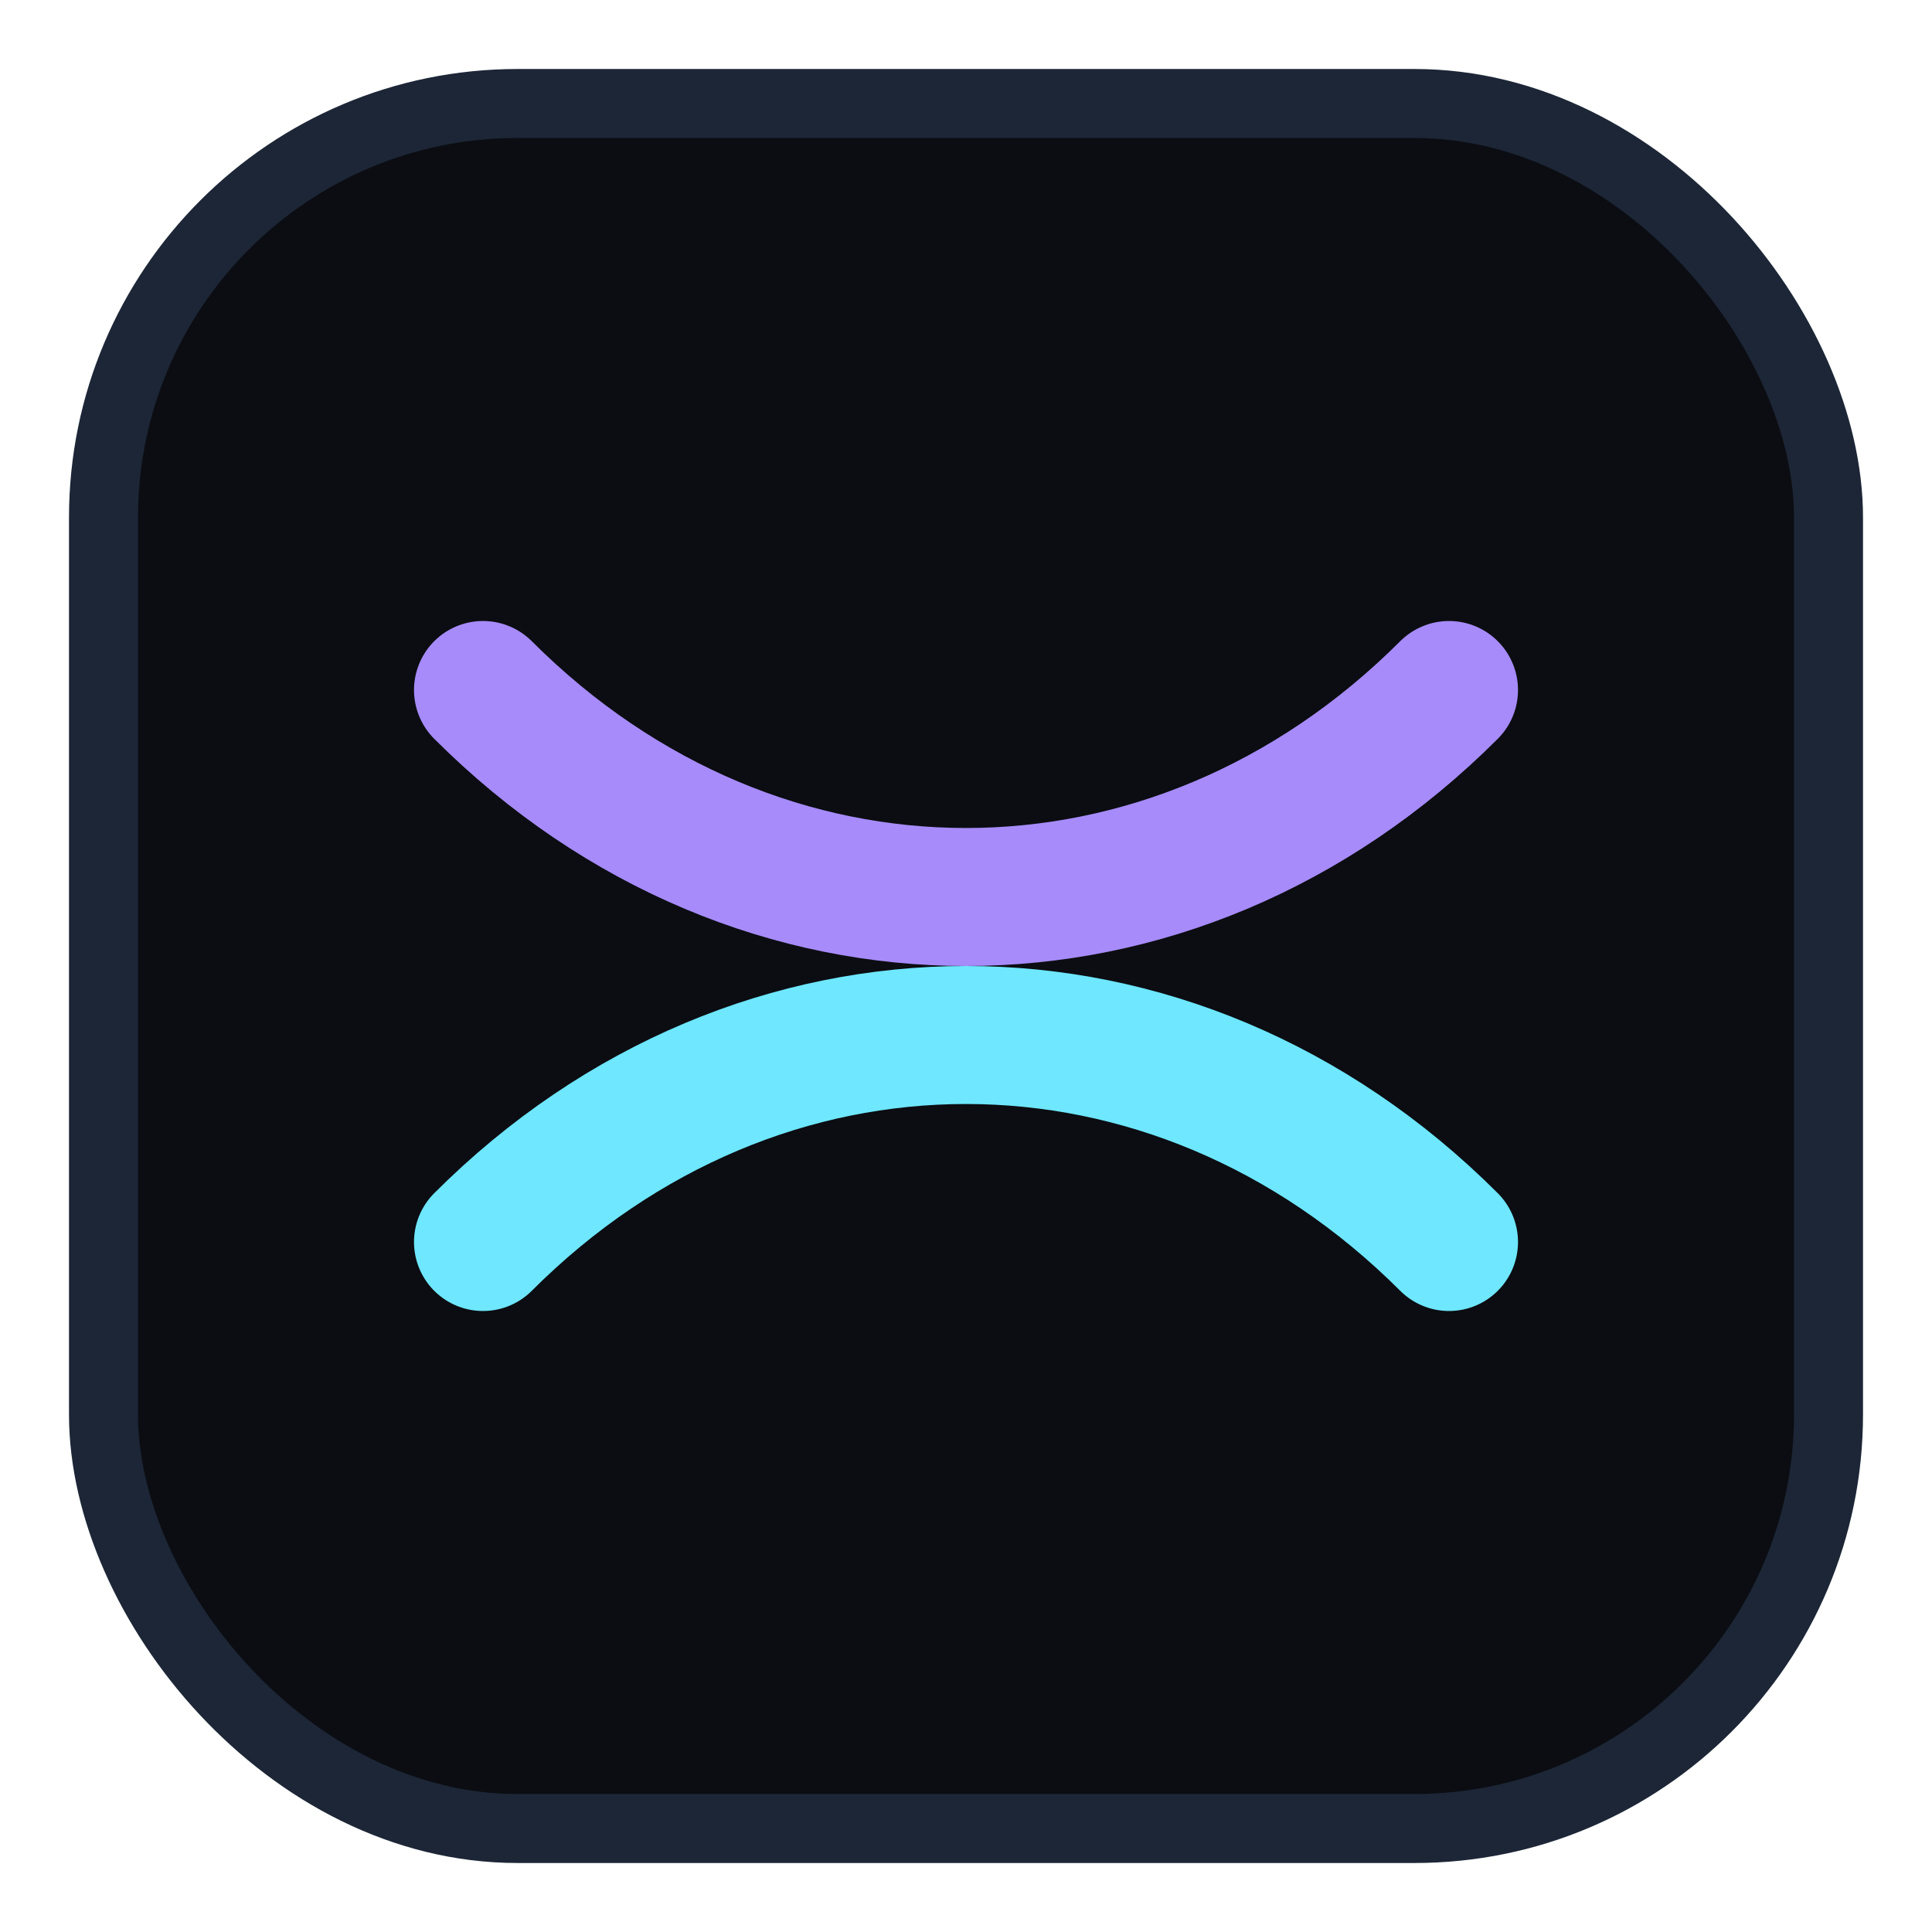
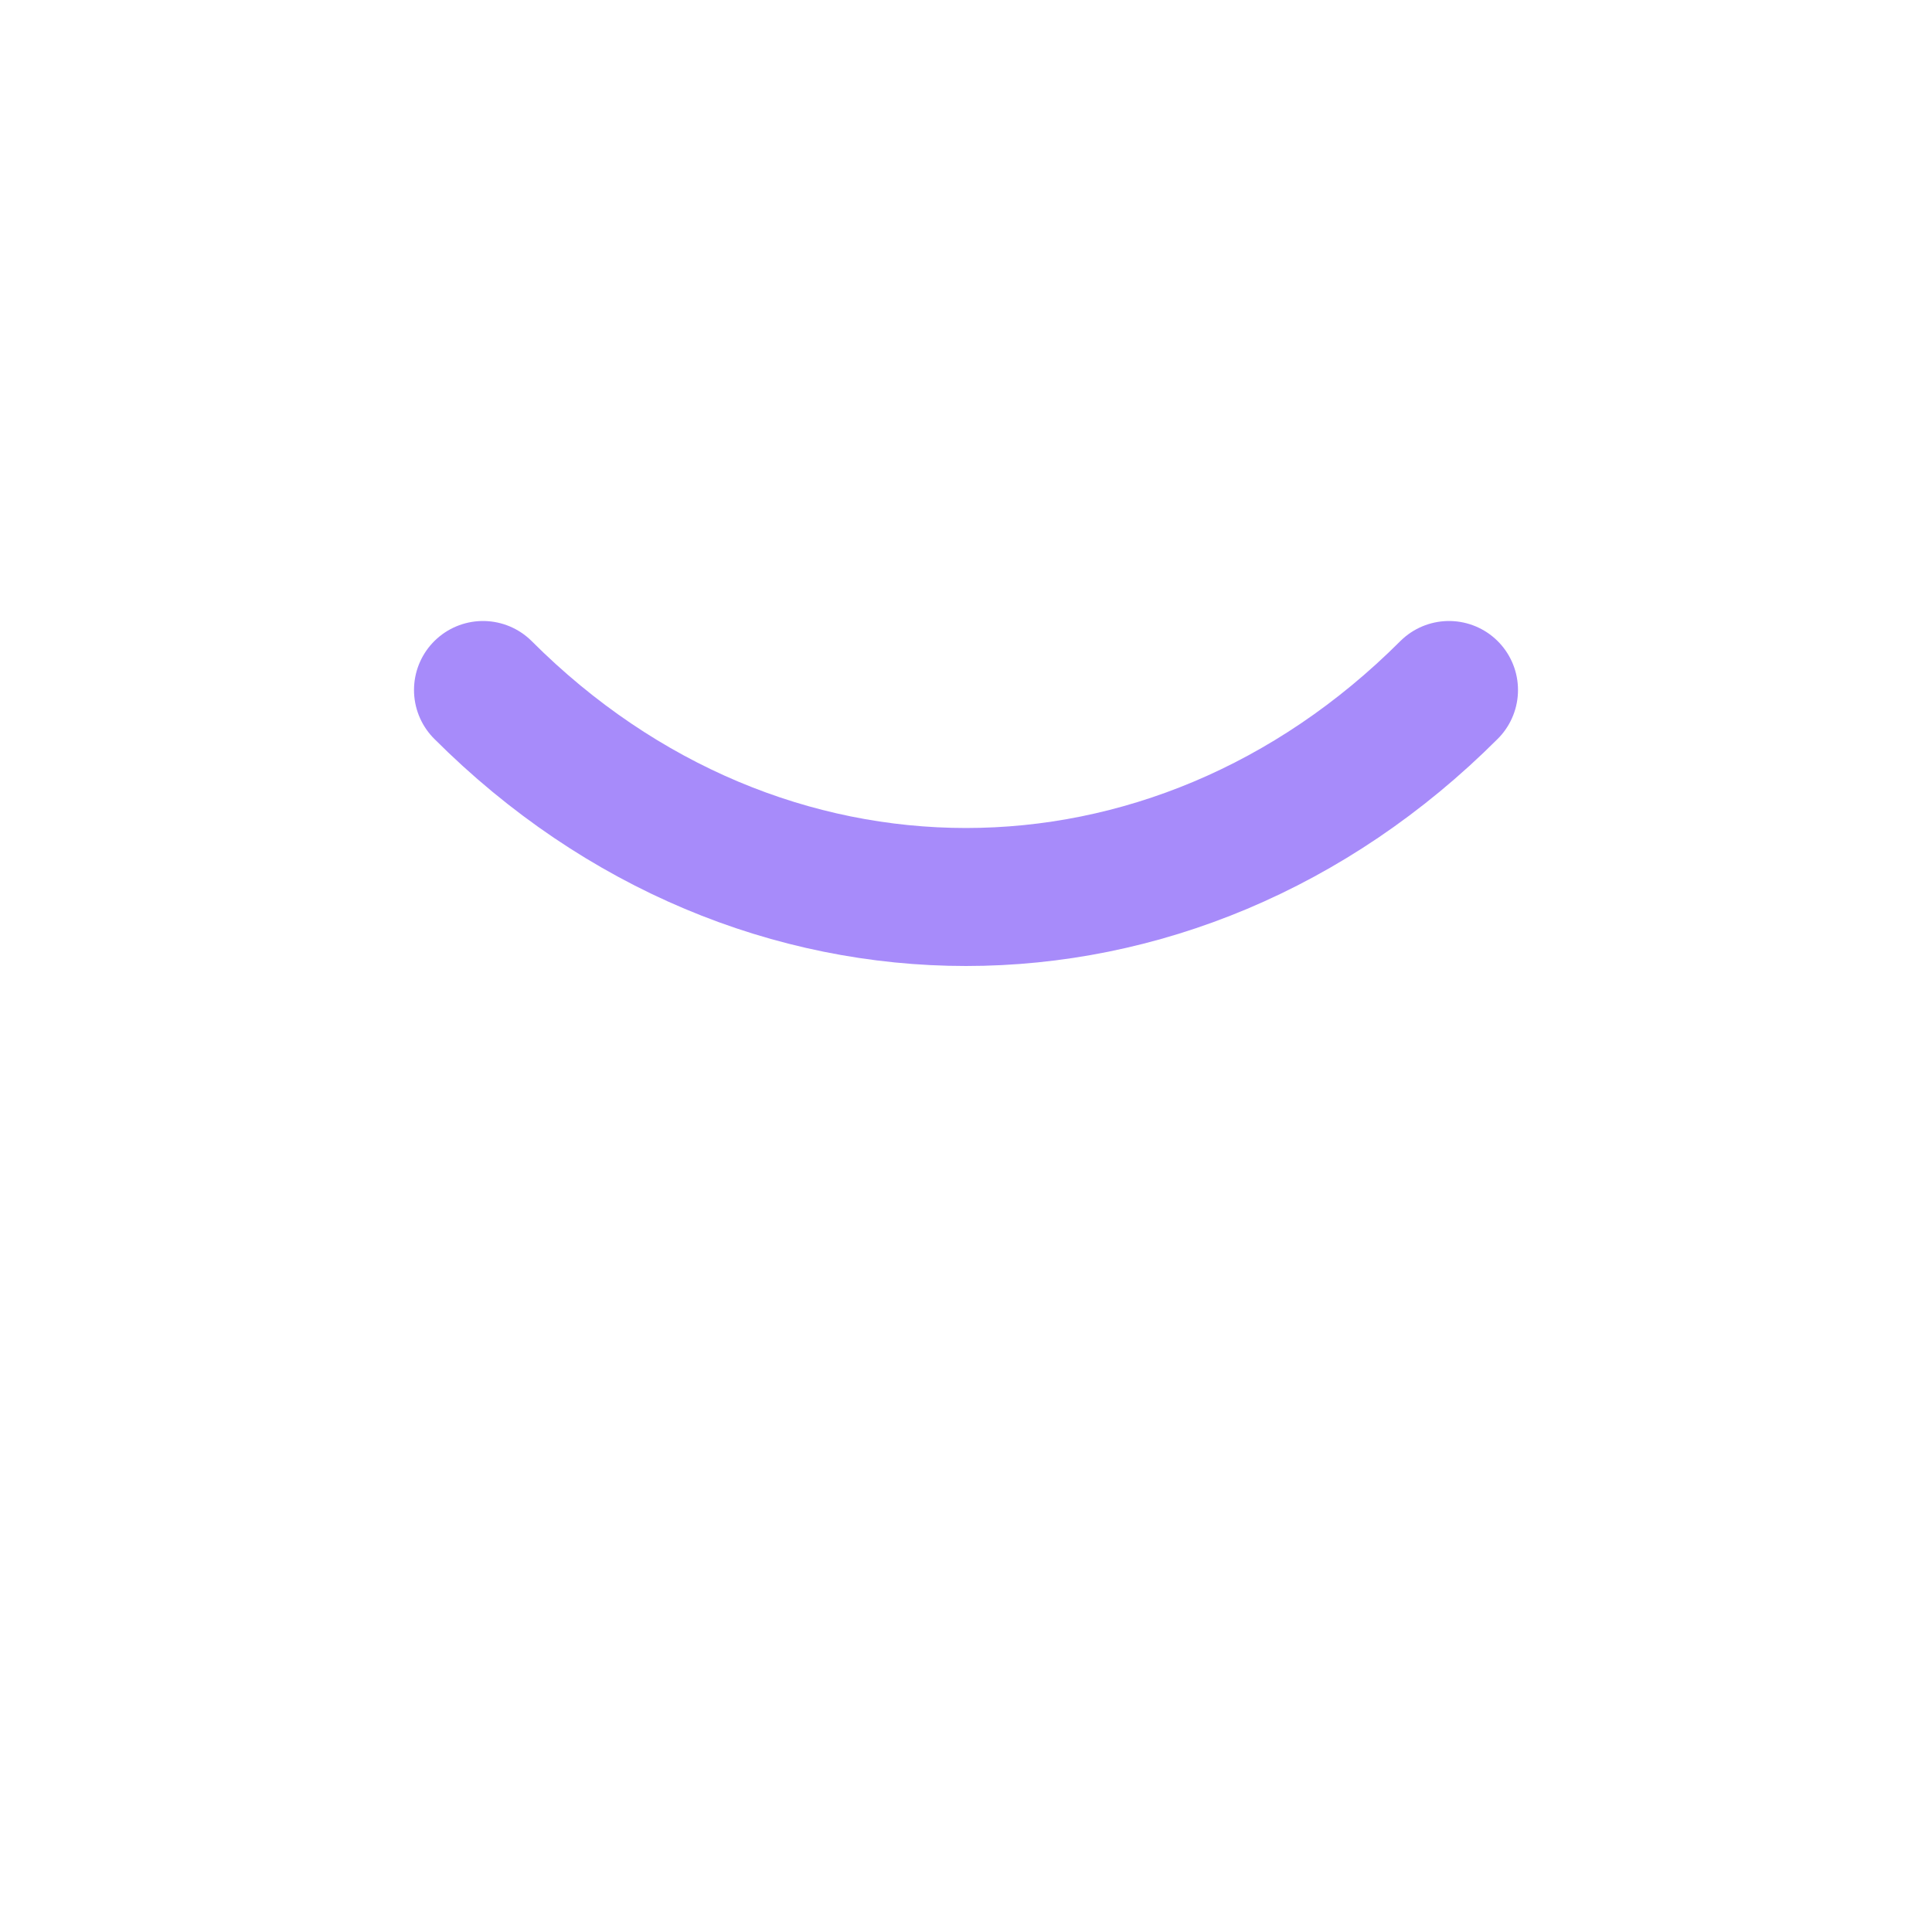
<svg xmlns="http://www.w3.org/2000/svg" width="28" height="28" viewBox="0 0 28 28" fill="none">
-   <rect x="1.5" y="1.5" width="25" height="25" rx="6" fill="#0b0d12" stroke="#1c2636" />
-   <path d="M7 18c4-4 10-4 14 0" stroke="#6ee7ff" stroke-width="2" stroke-linecap="round" />
  <path d="M7 10c4 4 10 4 14 0" stroke="#a78bfa" stroke-width="2" stroke-linecap="round" />
</svg>